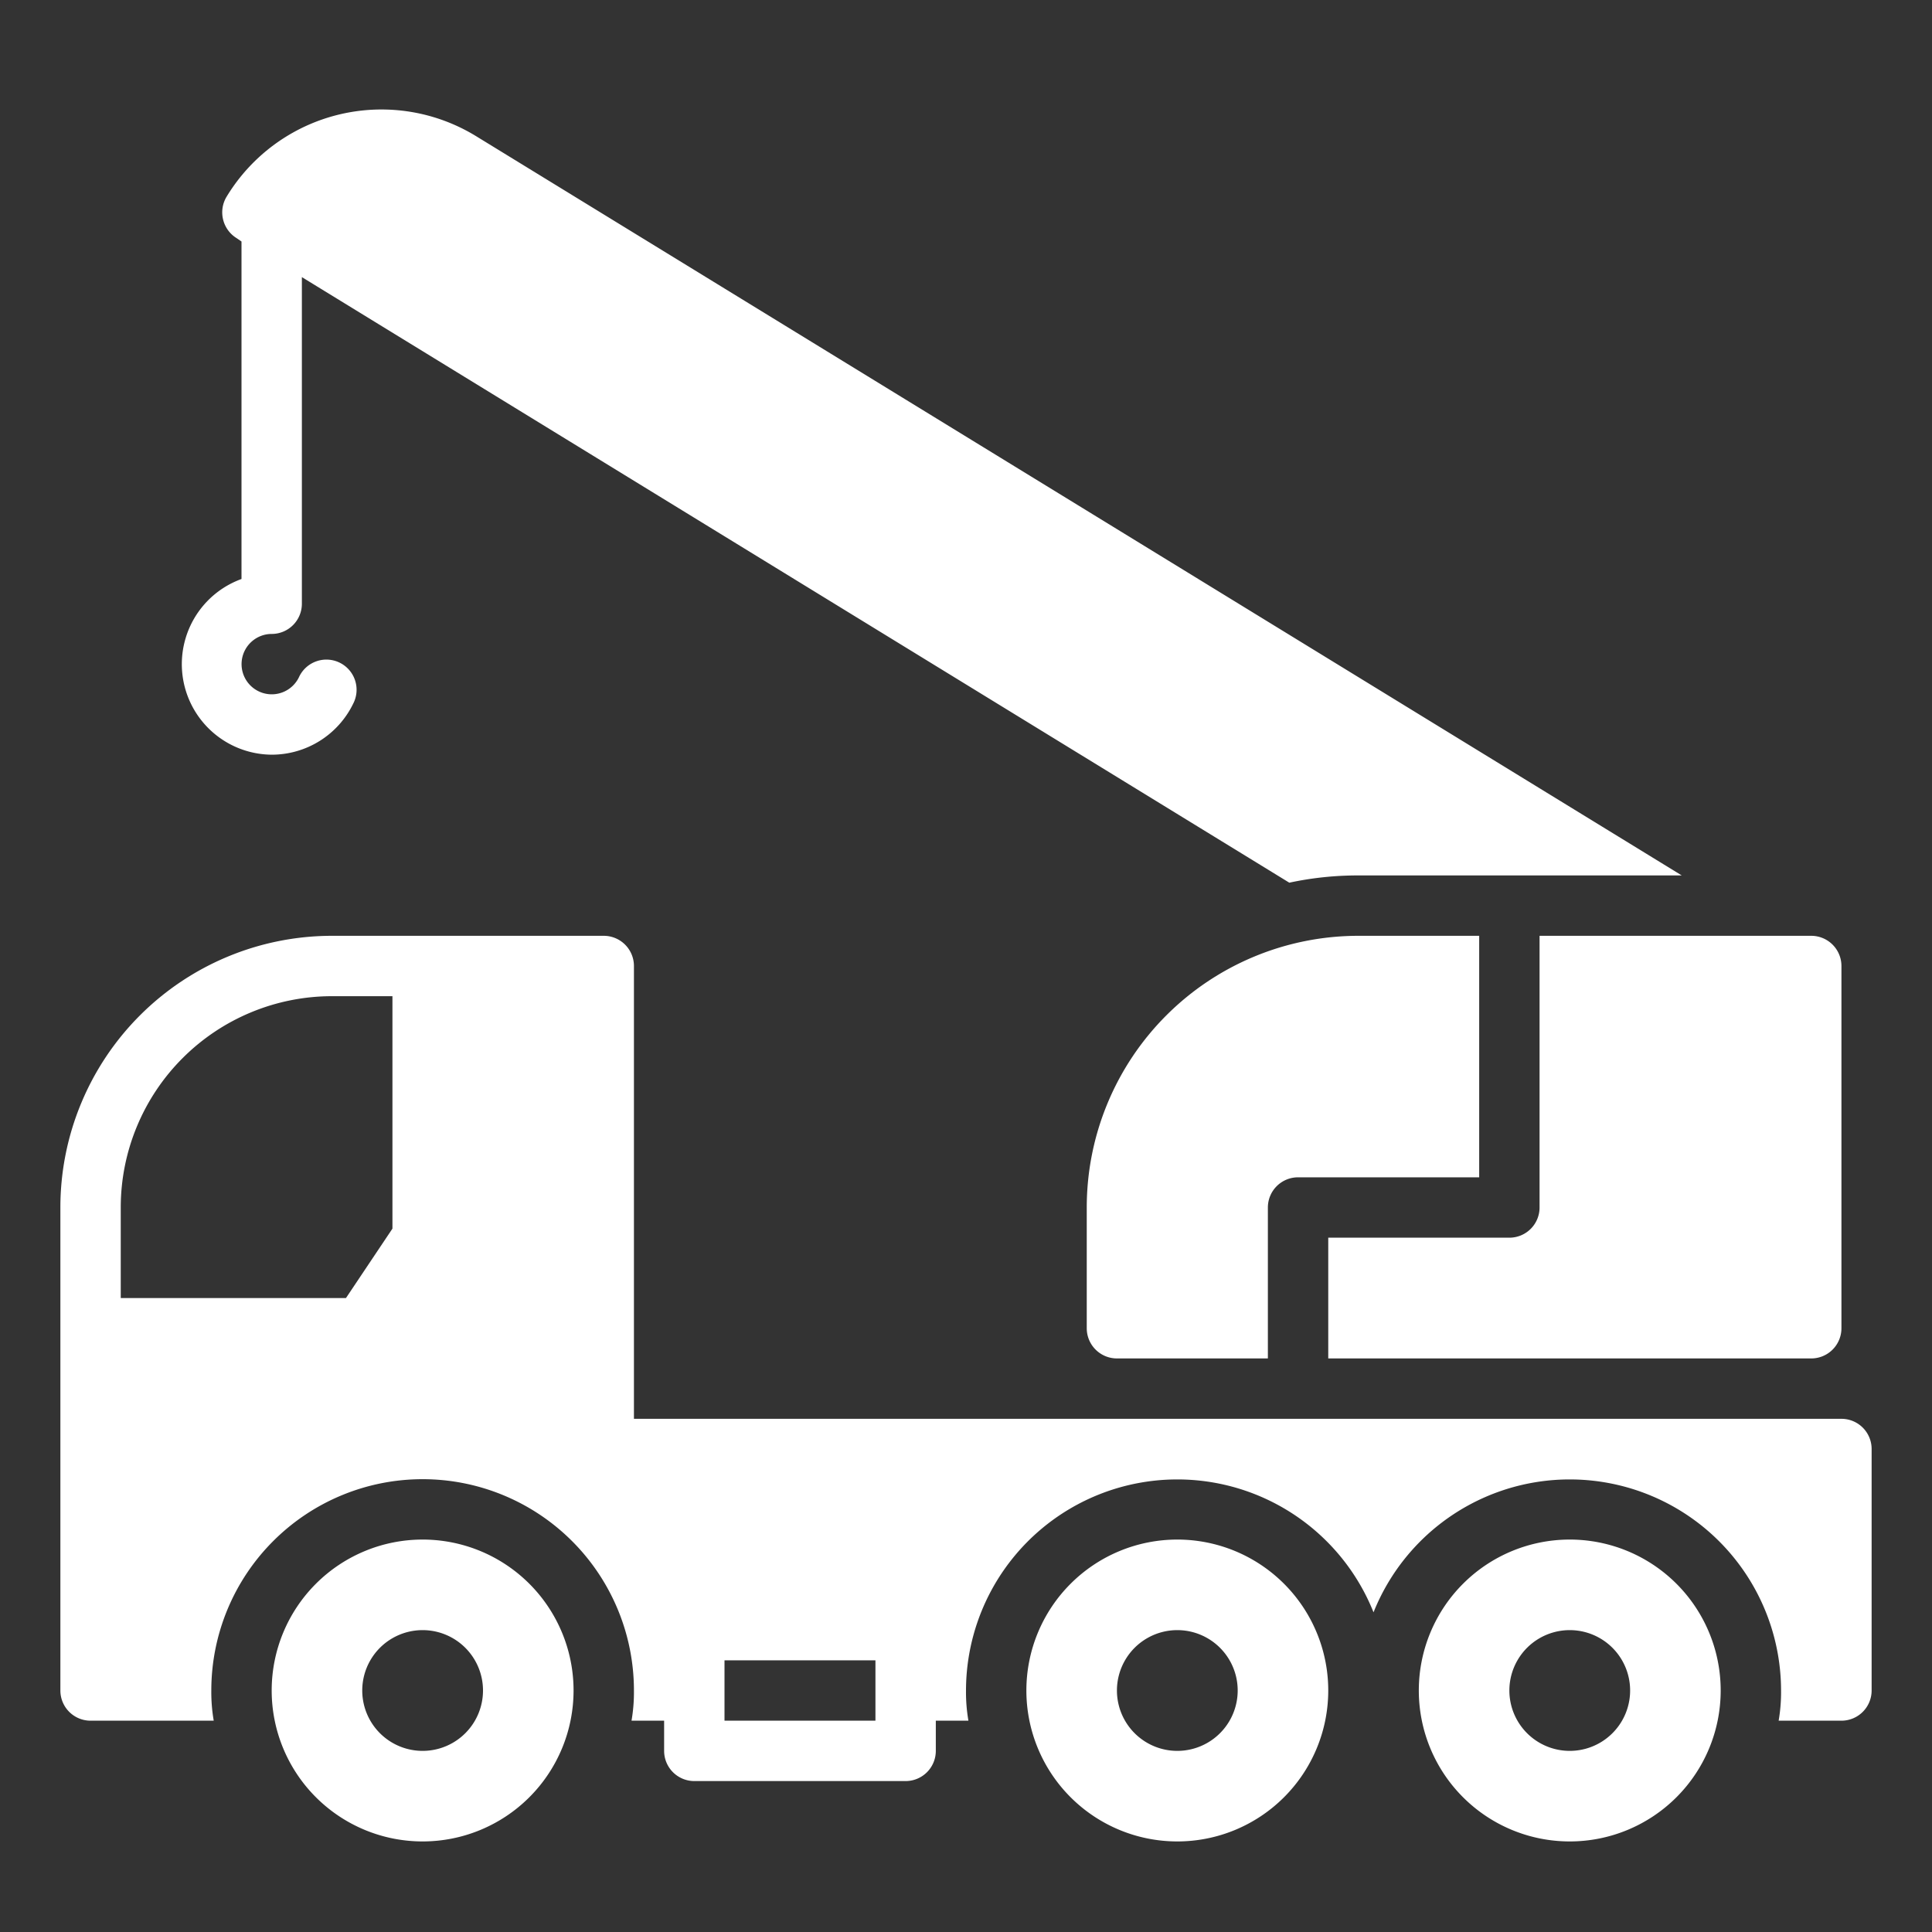
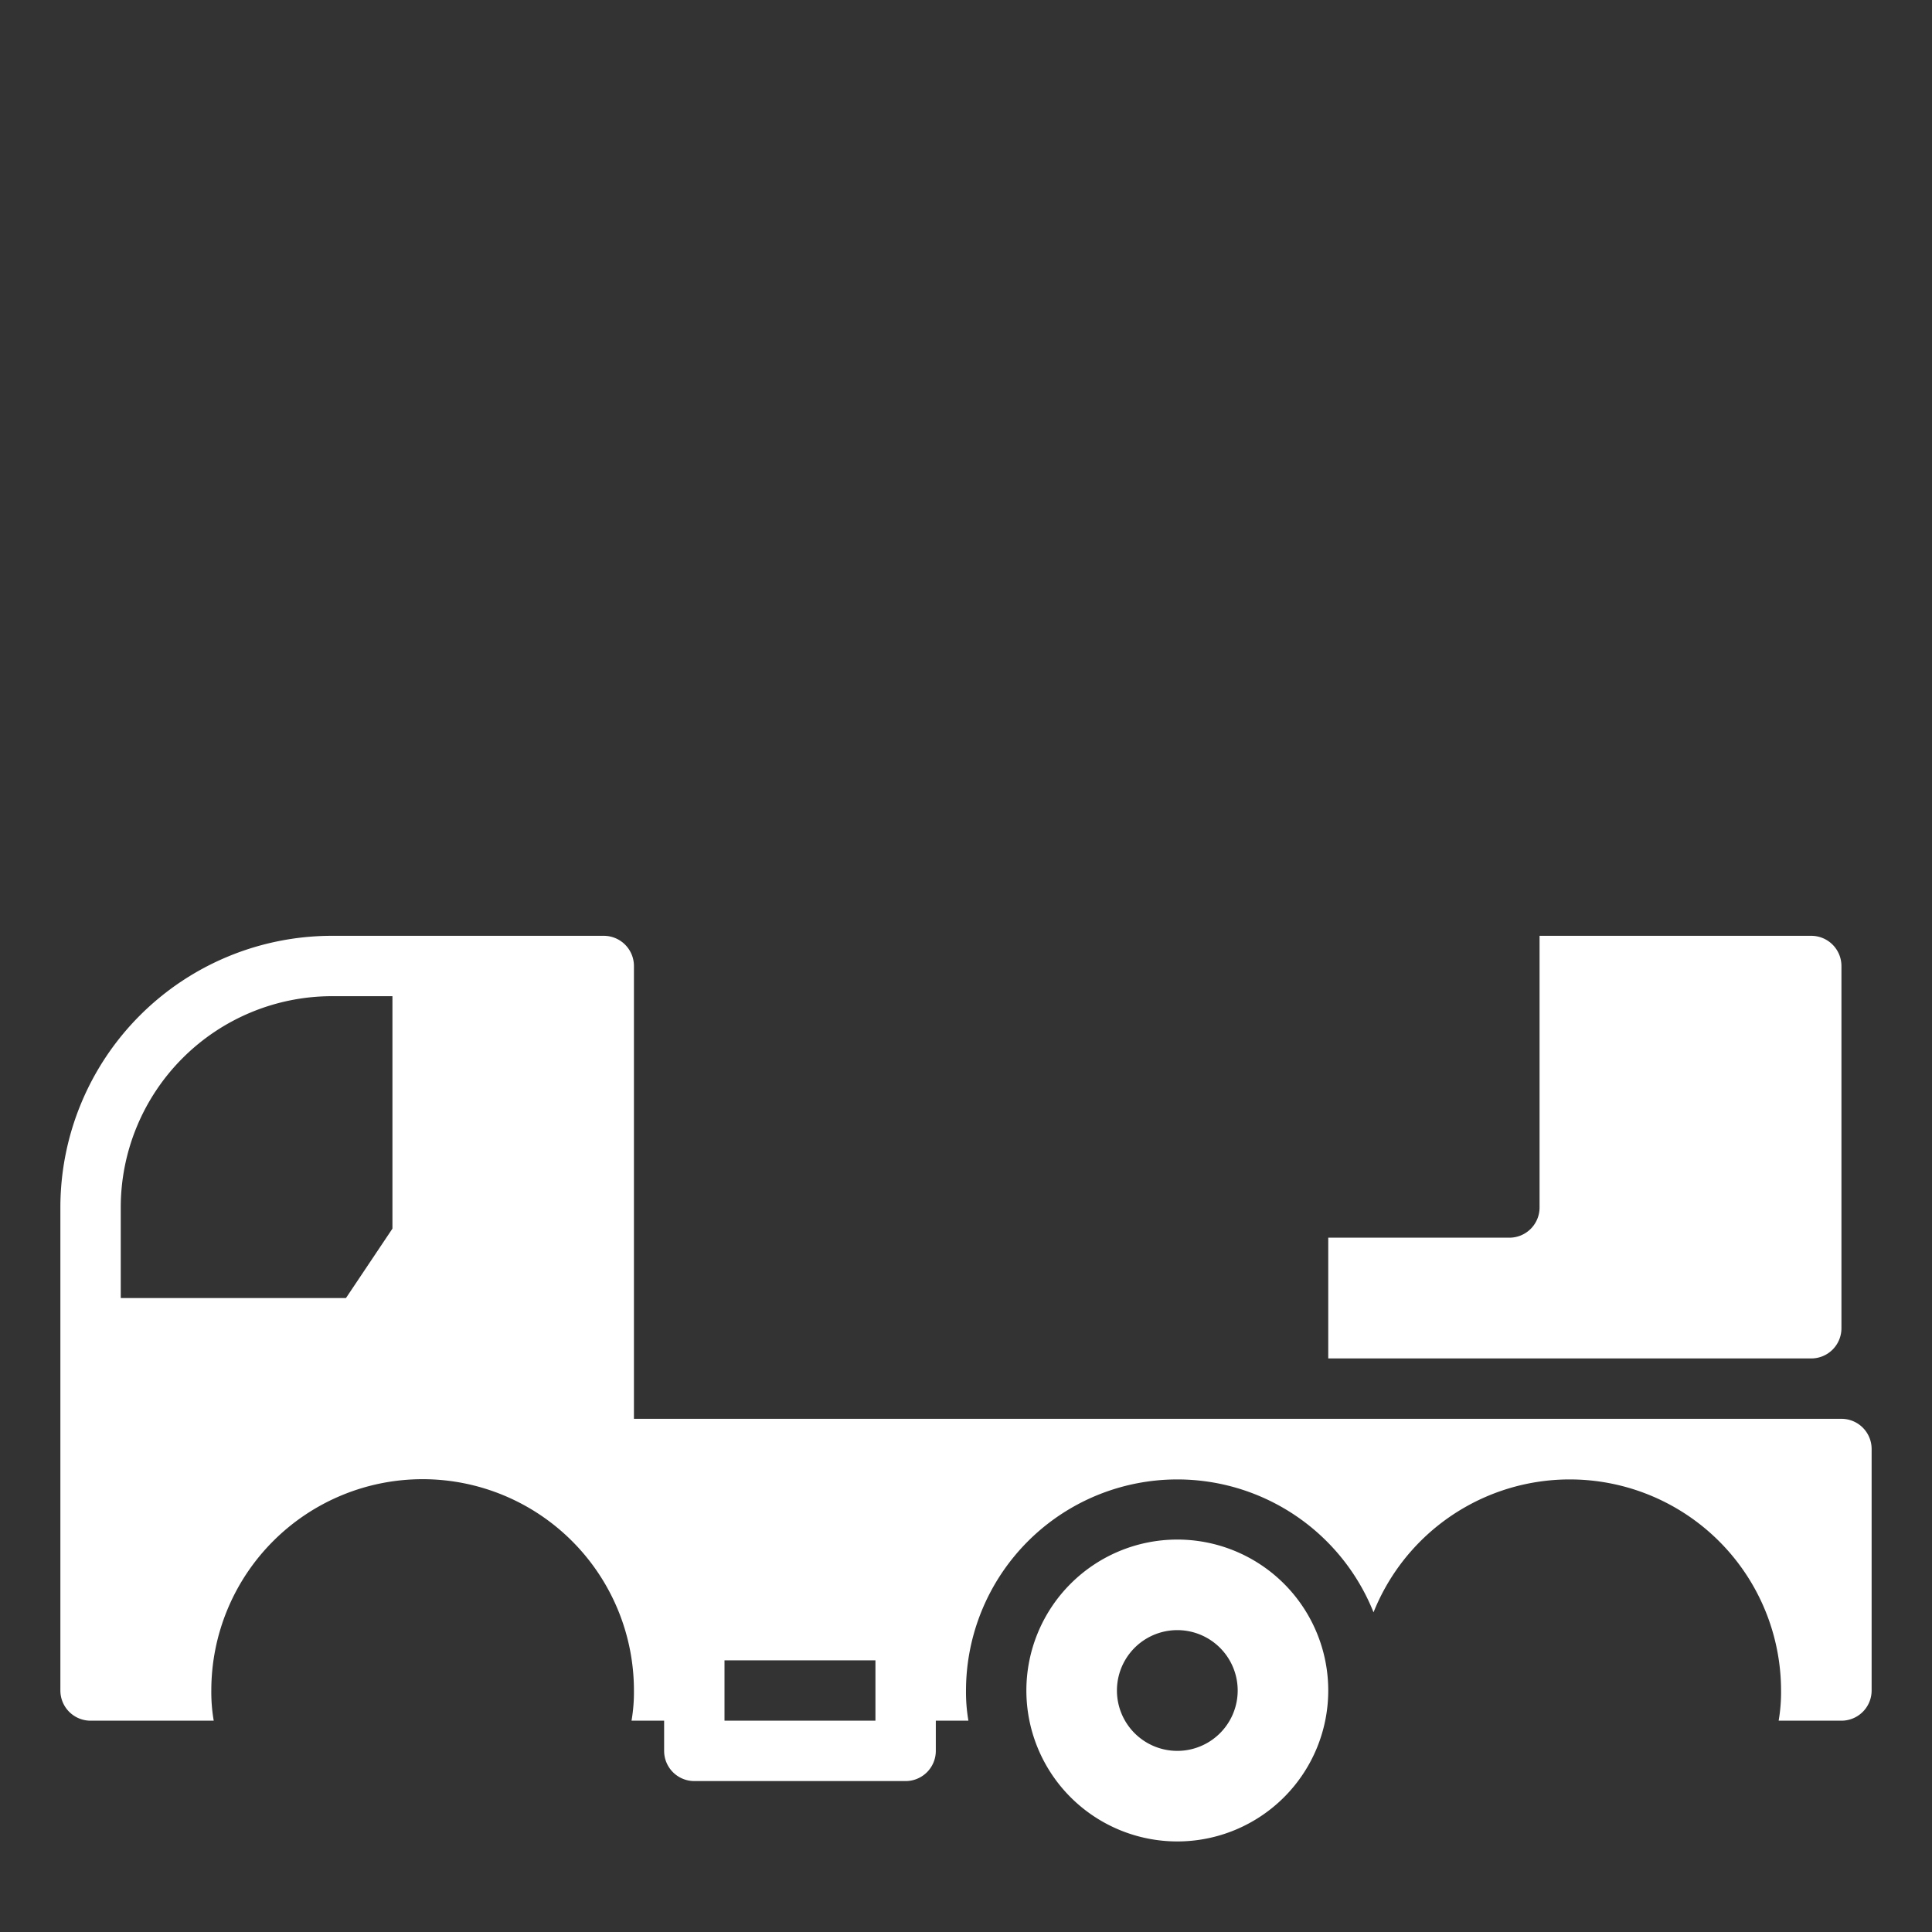
<svg xmlns="http://www.w3.org/2000/svg" height="100px" width="100px" fill="#ffffff" viewBox="0 0 64 64" x="0px" y="0px">
  <rect x="0" y="0" width="64" height="64" fill="#333333" stroke="none" />
  <title>crane, truck, truck mounted crane, construction, heavy machinery</title>
  <g data-name="09">
    <path d="M51,33v7a1,1,0,0,1-1,1H44v4H60a1,1,0,0,0,1-1V32a1,1,0,0,0-1-1H51Z" />
-     <path d="M49,33V31H45a9,9,0,0,0-9,9v4a1,1,0,0,0,1,1h5V40a1,1,0,0,1,1-1h6Z" />
-     <path d="M9,25a3,3,0,0,0,2.7-1.69,1,1,0,1,0-1.8-.87A1,1,0,1,1,9,21a1,1,0,0,0,1-1V9.18L42.71,29.24A10.78,10.78,0,0,1,45,29H55.71L15.77,4.51a6,6,0,0,0-8.26,2,1,1,0,0,0-.12.76,1,1,0,0,0,.45.62L8,8V19.18A3,3,0,0,0,9,25Z" />
    <path d="M61,47H21V32a1,1,0,0,0-1-1H11a9,9,0,0,0-9,9V56a1,1,0,0,0,1,1H7.08A5.55,5.55,0,0,1,7,56a7,7,0,0,1,14,0,5.55,5.55,0,0,1-.08,1H22v1a1,1,0,0,0,1,1h7a1,1,0,0,0,1-1V57h1.08A5.55,5.55,0,0,1,32,56a7,7,0,0,1,13.5-2.59A7,7,0,0,1,59,56a5.55,5.55,0,0,1-.08,1H61a1,1,0,0,0,1-1V48A1,1,0,0,0,61,47ZM13,40.7,11.46,43H4V40a7,7,0,0,1,7-7h2ZM29,57H24V55h5Z" />
-     <path d="M52,51a5,5,0,1,0,5,5A5,5,0,0,0,52,51Zm0,7a2,2,0,0,1,0-4h0a2,2,0,0,1,0,4Z" />
    <path d="M39,51a5,5,0,1,0,5,5A5,5,0,0,0,39,51Zm0,7a2,2,0,0,1,0-4h0a2,2,0,0,1,0,4Z" />
-     <path d="M14,51a5,5,0,1,0,5,5A5,5,0,0,0,14,51Zm0,7a2,2,0,0,1,0-4h0a2,2,0,1,1,0,4Z" />
  </g>
</svg>